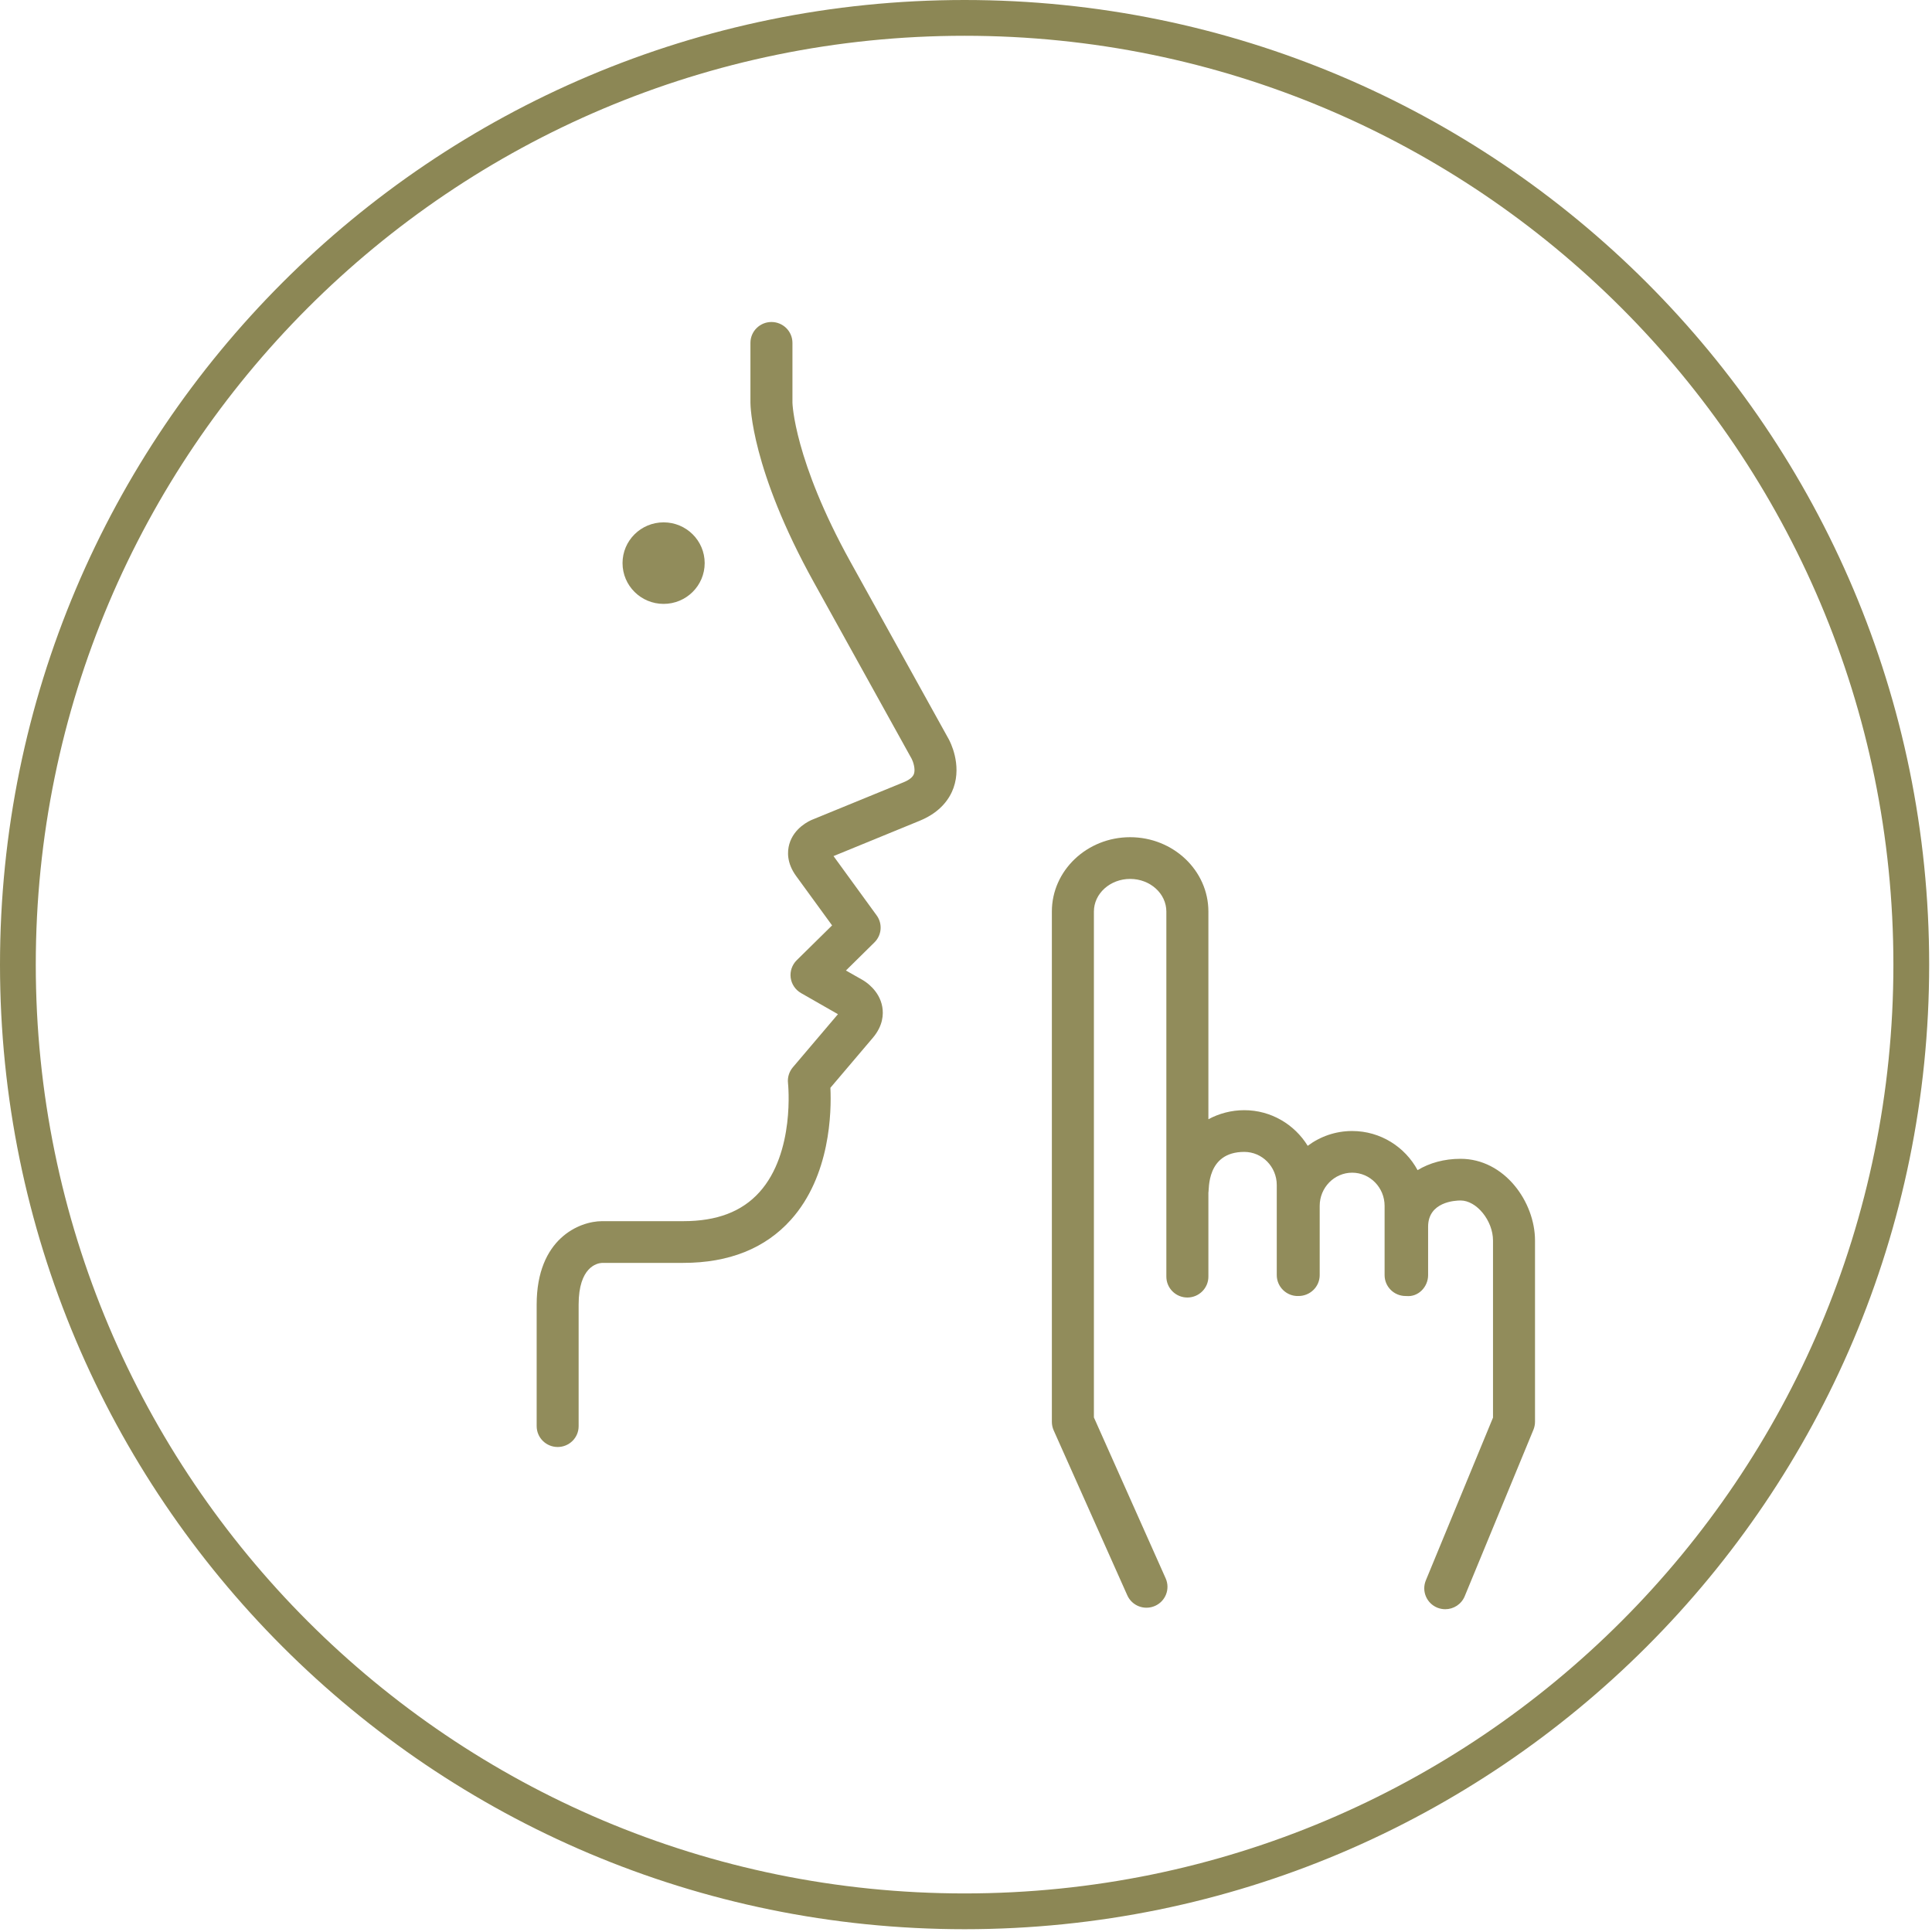
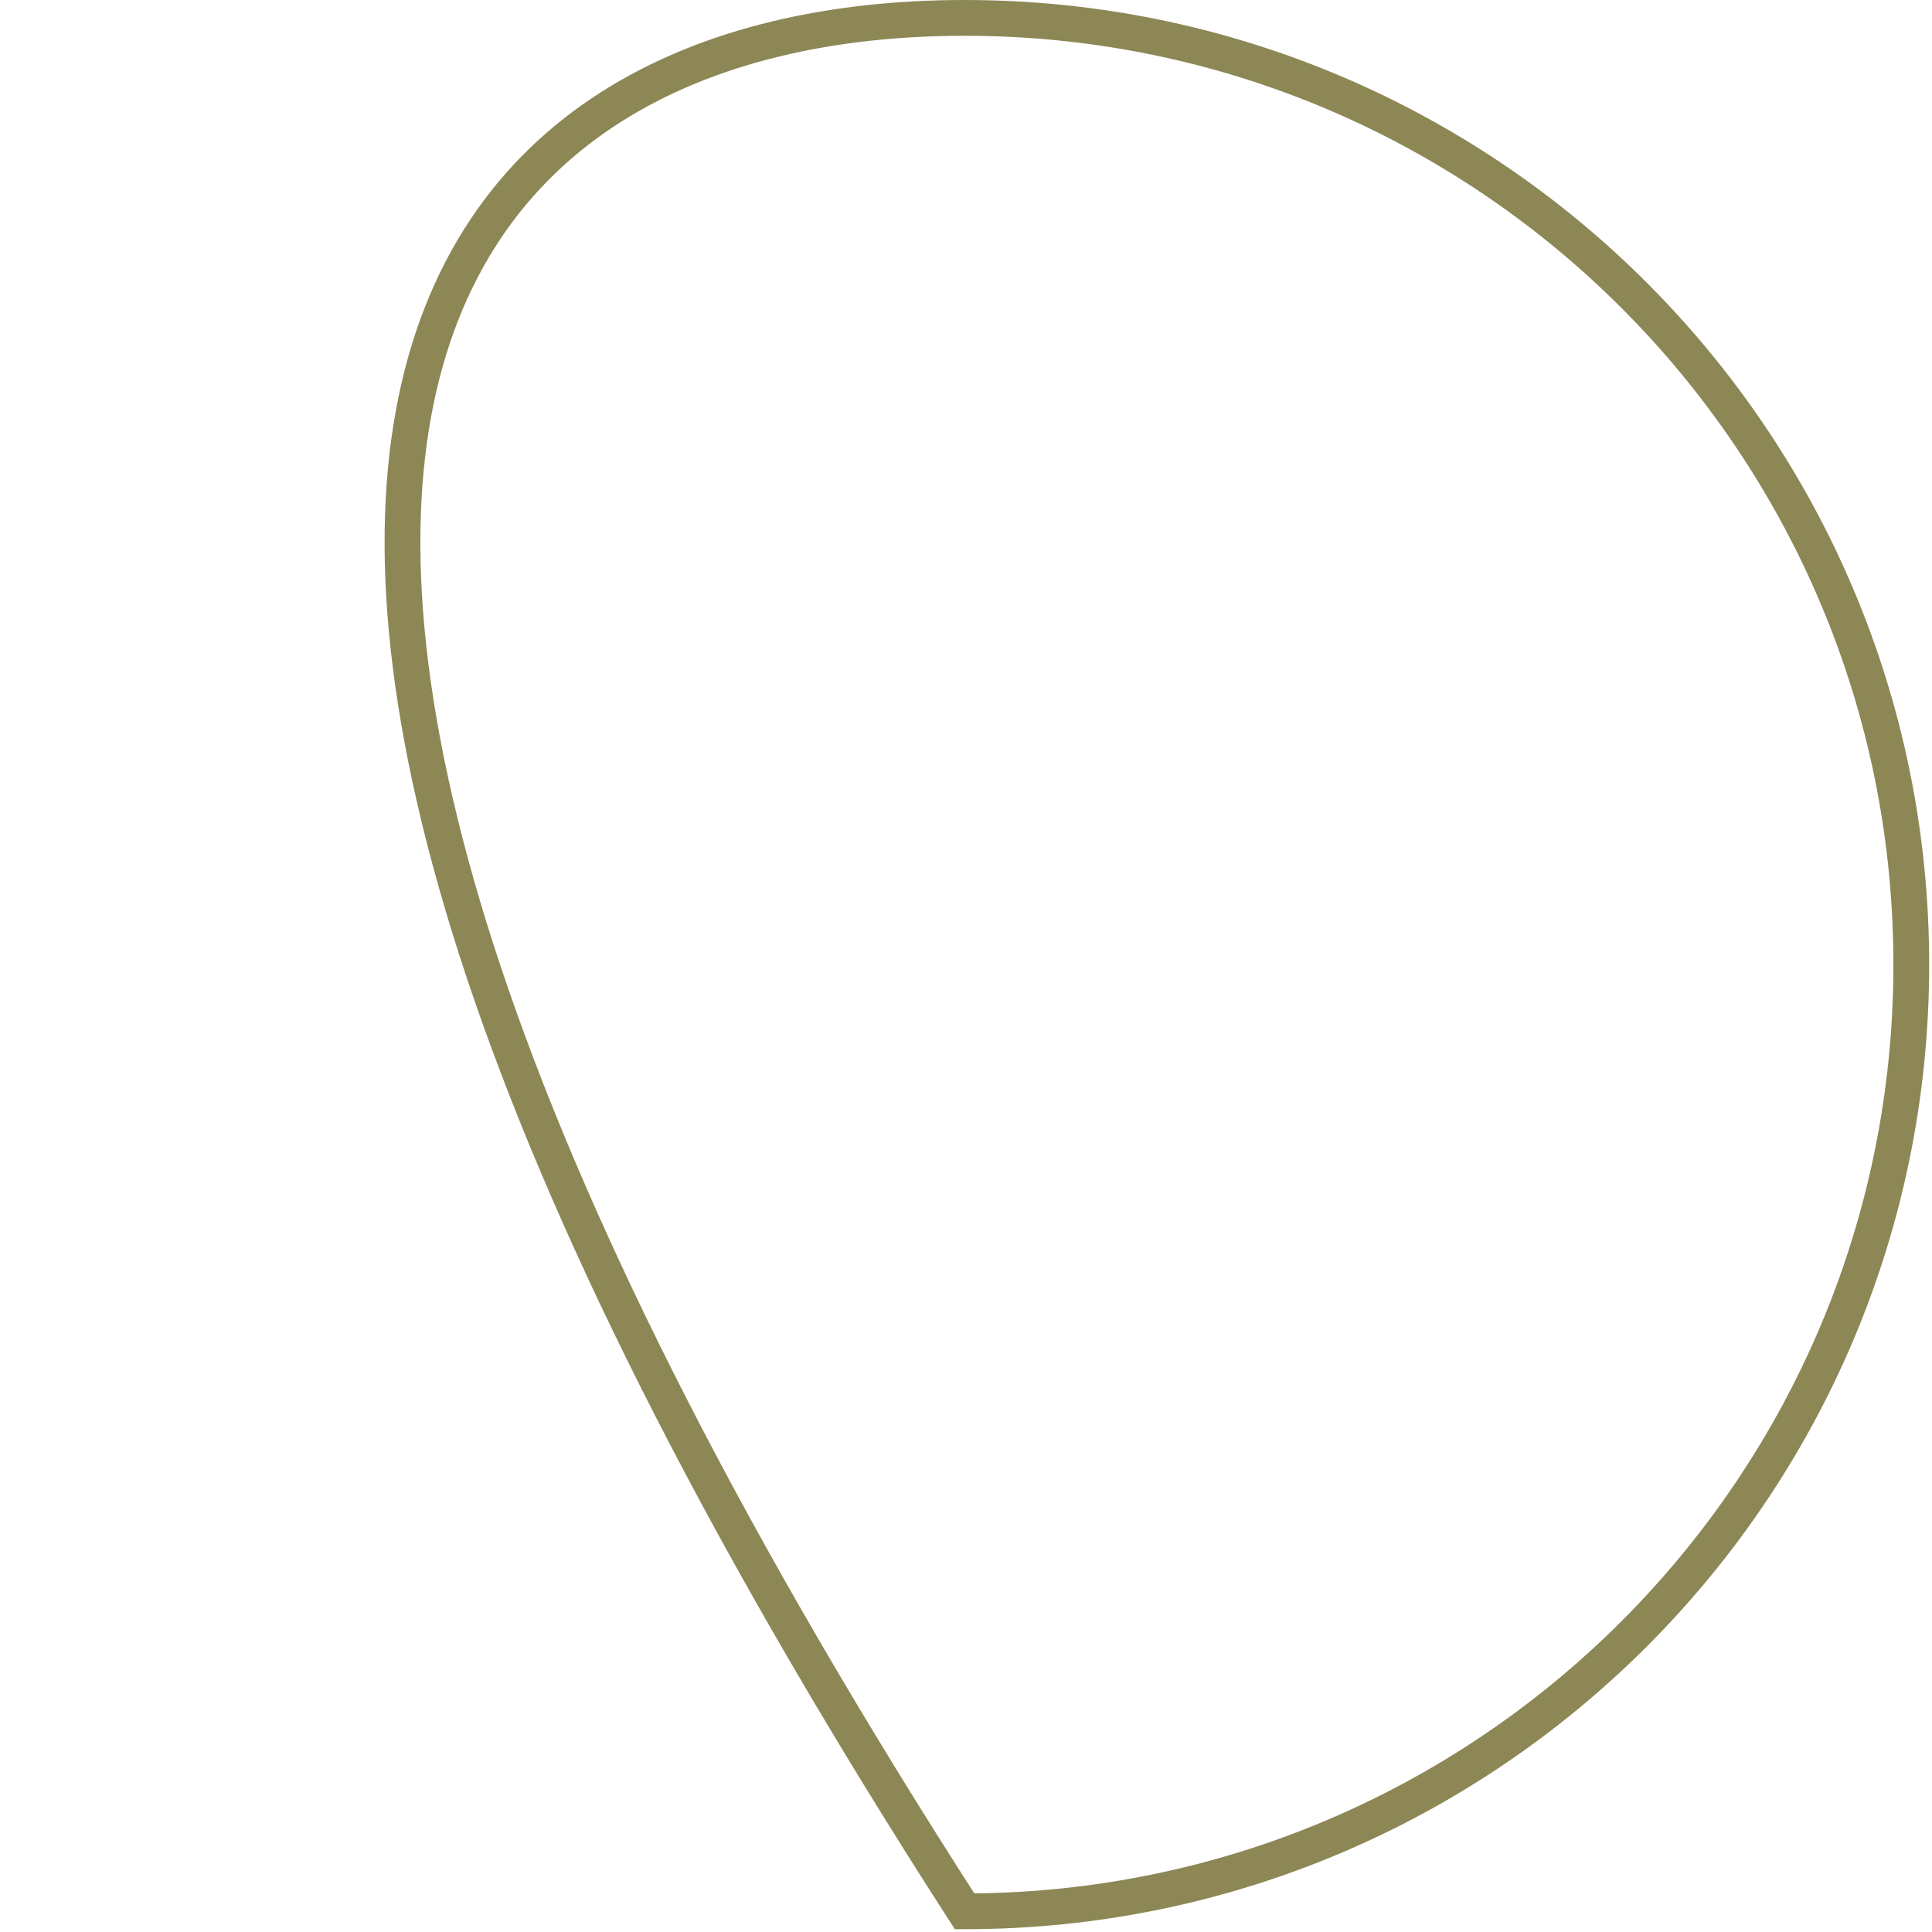
<svg xmlns="http://www.w3.org/2000/svg" width="54" height="54" viewBox="0 0 54 54">
  <defs>
-     <polygon id="a" points="0 53.921 53.921 53.921 53.921 0 0 0" />
-   </defs>
+     </defs>
  <g fill="none" fill-rule="evenodd">
-     <path stroke="#8C8755" d="M53.421,26.961 C53.421,41.575 41.574,53.422 26.96,53.422 C12.347,53.422 0.5,41.575 0.5,26.961 C0.5,12.347 12.347,0.5 26.96,0.5 C41.574,0.5 53.421,12.347 53.421,26.961 Z" />
+     <path stroke="#8C8755" d="M53.421,26.961 C53.421,41.575 41.574,53.422 26.96,53.422 C0.5,12.347 12.347,0.5 26.96,0.5 C41.574,0.5 53.421,12.347 53.421,26.961 Z" />
    <g fill="#918C5B" fill-rule="nonzero" transform="translate(15 9)">
-       <path d="M0.587,31.444 C0.263,31.444 1.77635684e-15,31.183 1.77635684e-15,30.86 L1.77635684e-15,27.463 C1.77635684e-15,25.619 1.196,25.132 1.829,25.132 L4.098,25.132 C5.039,25.132 5.735,24.866 6.226,24.322 C7.229,23.21 7.027,21.294 7.025,21.274 C7.007,21.115 7.056,20.956 7.159,20.833 L8.421,19.347 L7.391,18.758 C7.232,18.667 7.124,18.509 7.1,18.328 C7.076,18.148 7.139,17.966 7.269,17.838 L8.257,16.865 L7.252,15.485 C6.988,15.122 7.003,14.8 7.061,14.594 C7.191,14.139 7.619,13.944 7.703,13.91 L10.257,12.864 C10.415,12.799 10.511,12.722 10.544,12.634 C10.593,12.499 10.524,12.291 10.483,12.212 L7.747,7.275 C5.995,4.115 5.975,2.33 5.975,2.256 L5.975,0.583 C5.975,0.261 6.238,0 6.562,0 C6.886,0 7.149,0.261 7.149,0.583 L7.149,2.256 C7.149,2.267 7.191,3.855 8.775,6.713 L11.515,11.656 C11.554,11.726 11.886,12.358 11.652,13.019 C11.551,13.304 11.304,13.696 10.705,13.941 L8.297,14.928 L9.503,16.586 C9.672,16.818 9.646,17.139 9.44,17.341 L8.644,18.126 L9.107,18.389 C9.186,18.434 9.578,18.678 9.66,19.141 C9.697,19.351 9.681,19.671 9.396,20.007 L8.21,21.404 C8.242,22.073 8.21,23.864 7.105,25.094 C6.388,25.893 5.376,26.298 4.097,26.298 L1.827,26.298 C1.685,26.306 1.173,26.414 1.173,27.464 L1.173,30.861 C1.174,31.183 0.912,31.444 0.587,31.444 Z" />
-       <path d="M3.548 7.879C4.182 7.879 4.696 7.369 4.696 6.739 4.696 6.11 4.182 5.6 3.548 5.6 2.914 5.6 2.4 6.11 2.4 6.739 2.4 7.369 2.914 7.879 3.548 7.879M25.396 35.978C25.321 35.978 25.246 35.964 25.173 35.935 24.873 35.812 24.73 35.472 24.852 35.174L26.73 30.623 26.73 25.673C26.73 25.119 26.273 24.554 25.824 24.554 25.672 24.554 24.916 24.59 24.916 25.287L24.916 26.641C24.916 26.97 24.64 27.259 24.308 27.224 24.301 27.224 24.295 27.224 24.288 27.224 23.963 27.224 23.7 26.963 23.7 26.641L23.7 24.704C23.7 24.193 23.293 23.777 22.793 23.777 22.294 23.777 21.886 24.193 21.886 24.704L21.886 26.64C21.886 26.967 21.614 27.228 21.286 27.224 20.959 27.233 20.686 26.967 20.686 26.64L20.686 24.122C20.686 23.611 20.279 23.196 19.778 23.196 18.709 23.196 18.8 24.266 18.775 24.331L18.775 26.682C18.775 27.004 18.512 27.266 18.187 27.266 17.863 27.266 17.6 27.004 17.6 26.682L17.6 16.478C17.6 15.975 17.146 15.566 16.588 15.566 16.029 15.566 15.575 15.975 15.575 16.478L15.575 30.618 17.581 35.116C17.712 35.411 17.579 35.755 17.282 35.886 16.983 36.017 16.639 35.883 16.508 35.589L14.45 30.978C14.417 30.903 14.4 30.823 14.4 30.741L14.4 16.478C14.4 15.332 15.381 14.4 16.587 14.4 17.793 14.4 18.775 15.332 18.775 16.478L18.775 22.283C19.075 22.122 19.418 22.03 19.778 22.03 20.526 22.03 21.183 22.429 21.551 23.026 21.898 22.766 22.329 22.612 22.793 22.612 23.582 22.612 24.27 23.055 24.622 23.706 24.955 23.504 25.365 23.389 25.823 23.389 27.049 23.389 27.904 24.592 27.904 25.674L27.904 30.738C27.904 30.814 27.889 30.889 27.861 30.959L25.939 35.616C25.846 35.841 25.627 35.978 25.396 35.978z" />
-     </g>
+       </g>
  </g>
</svg>